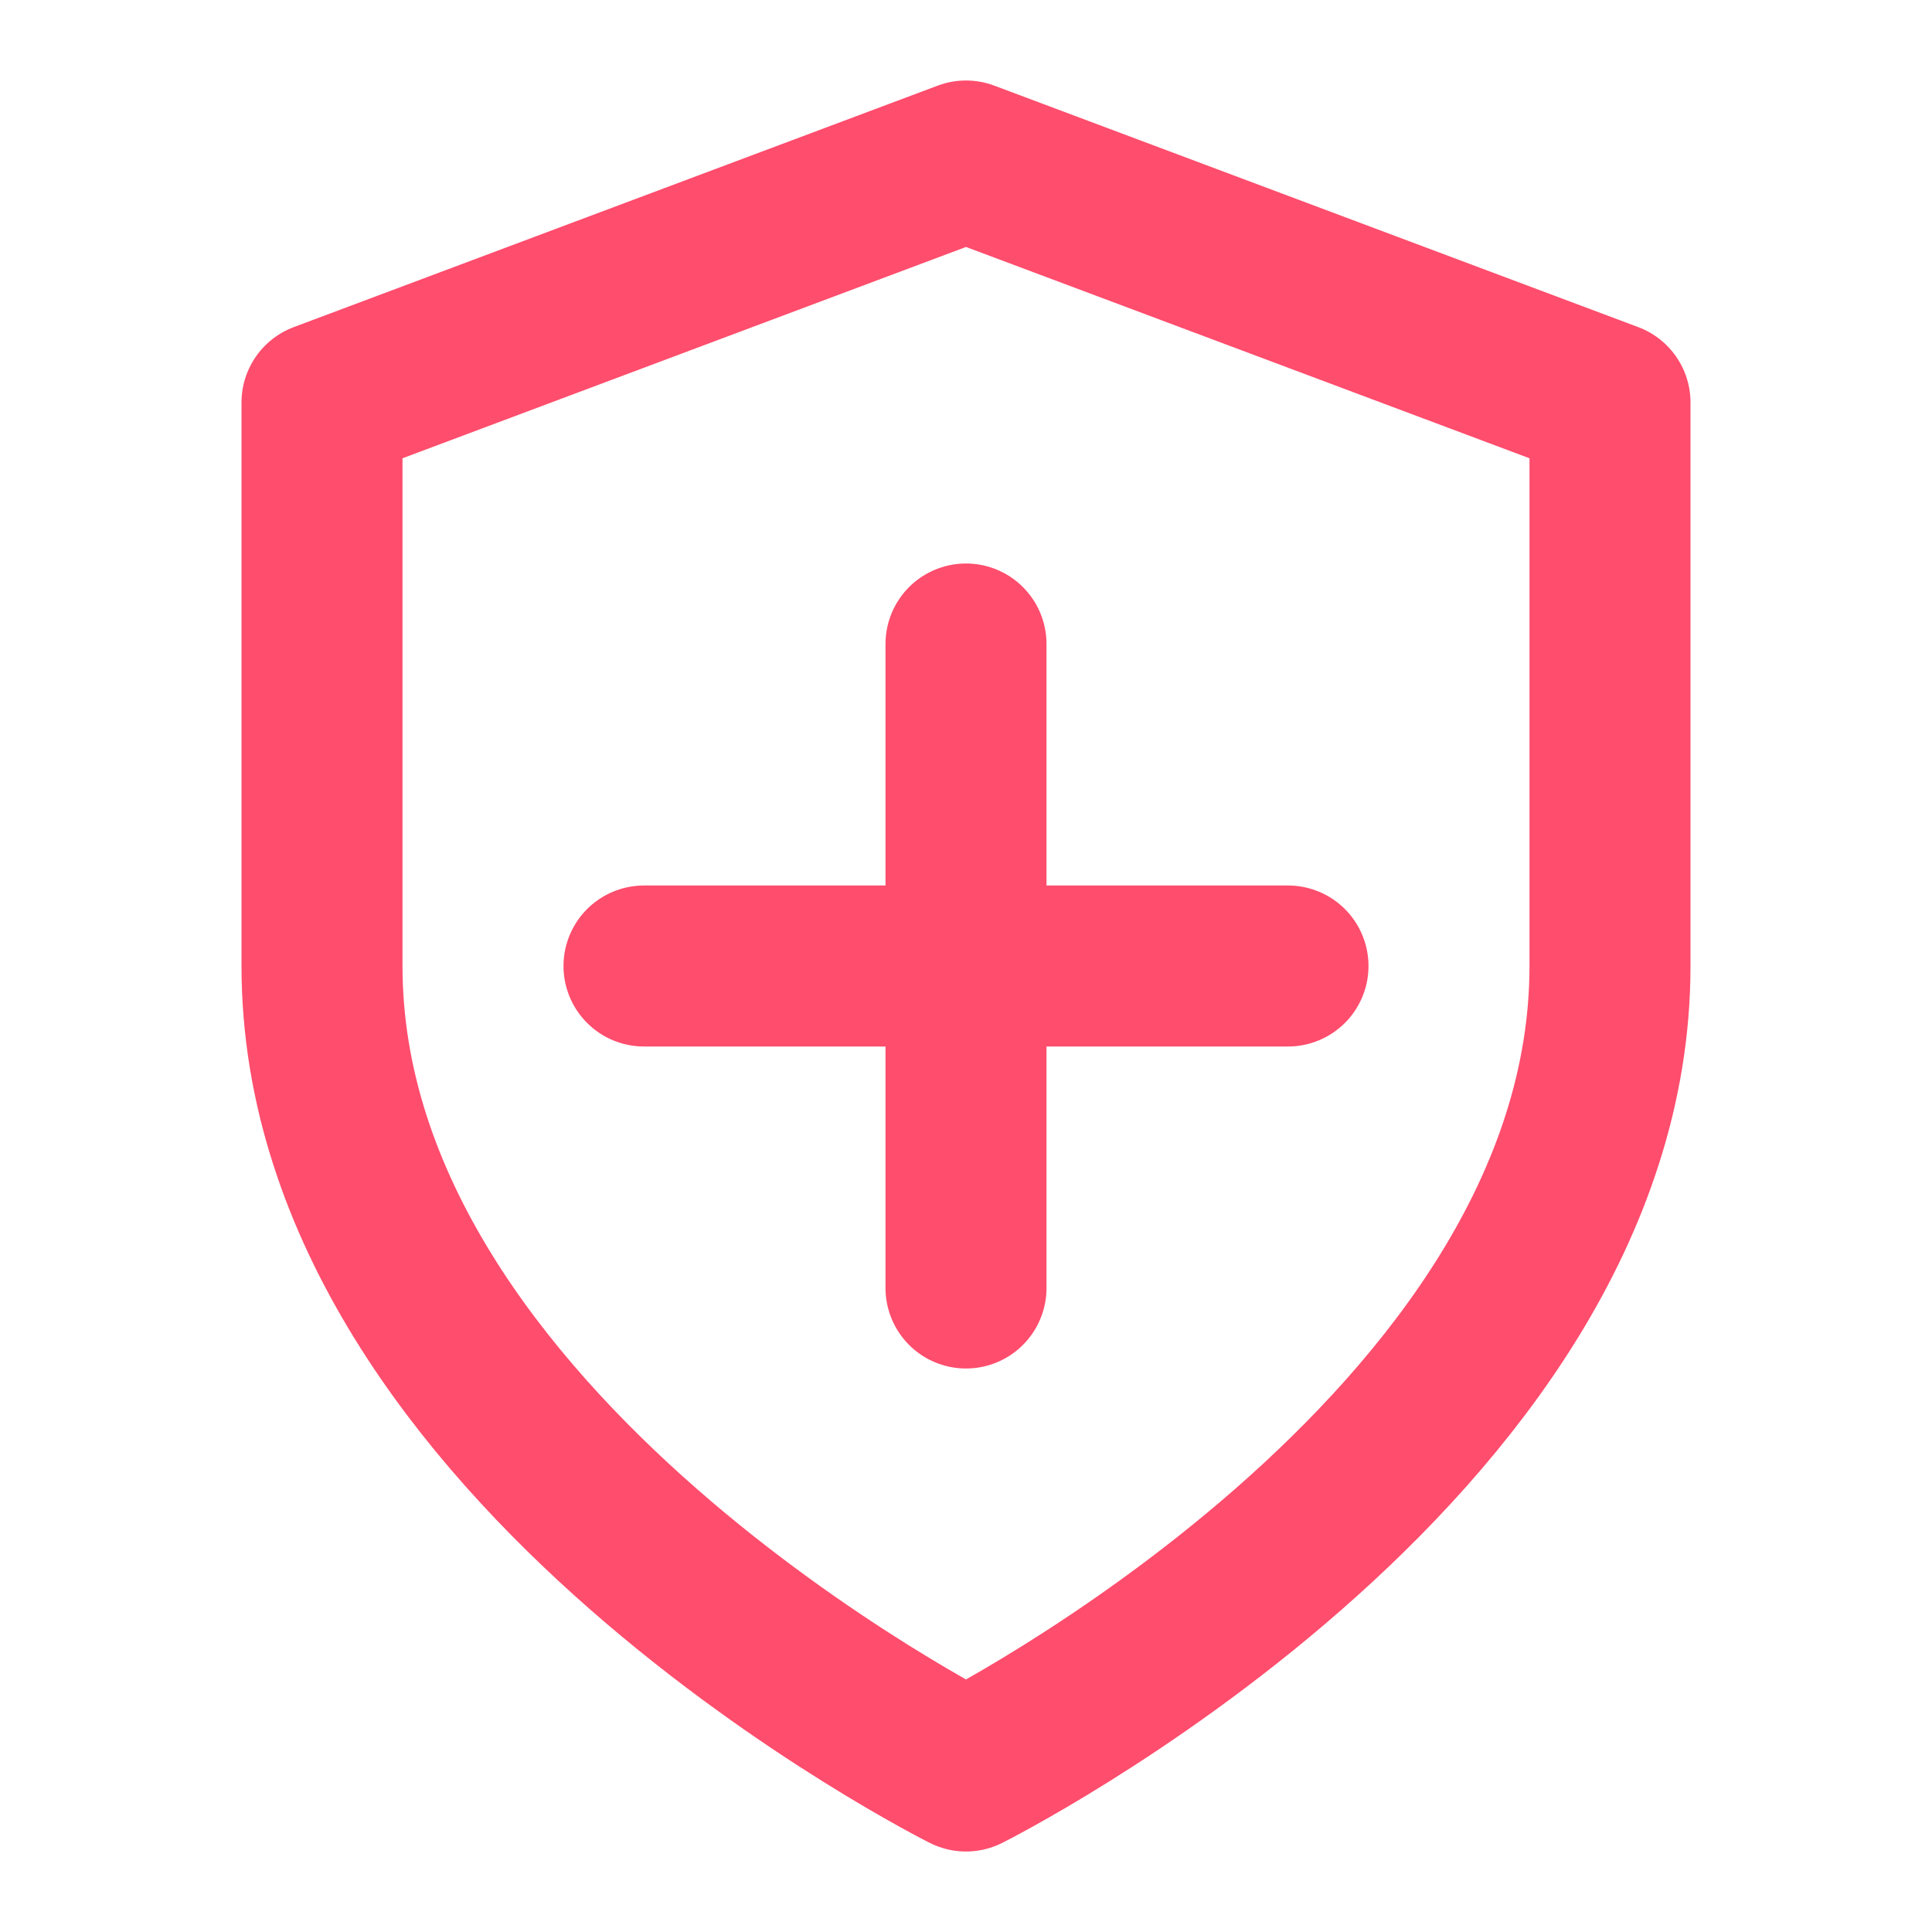
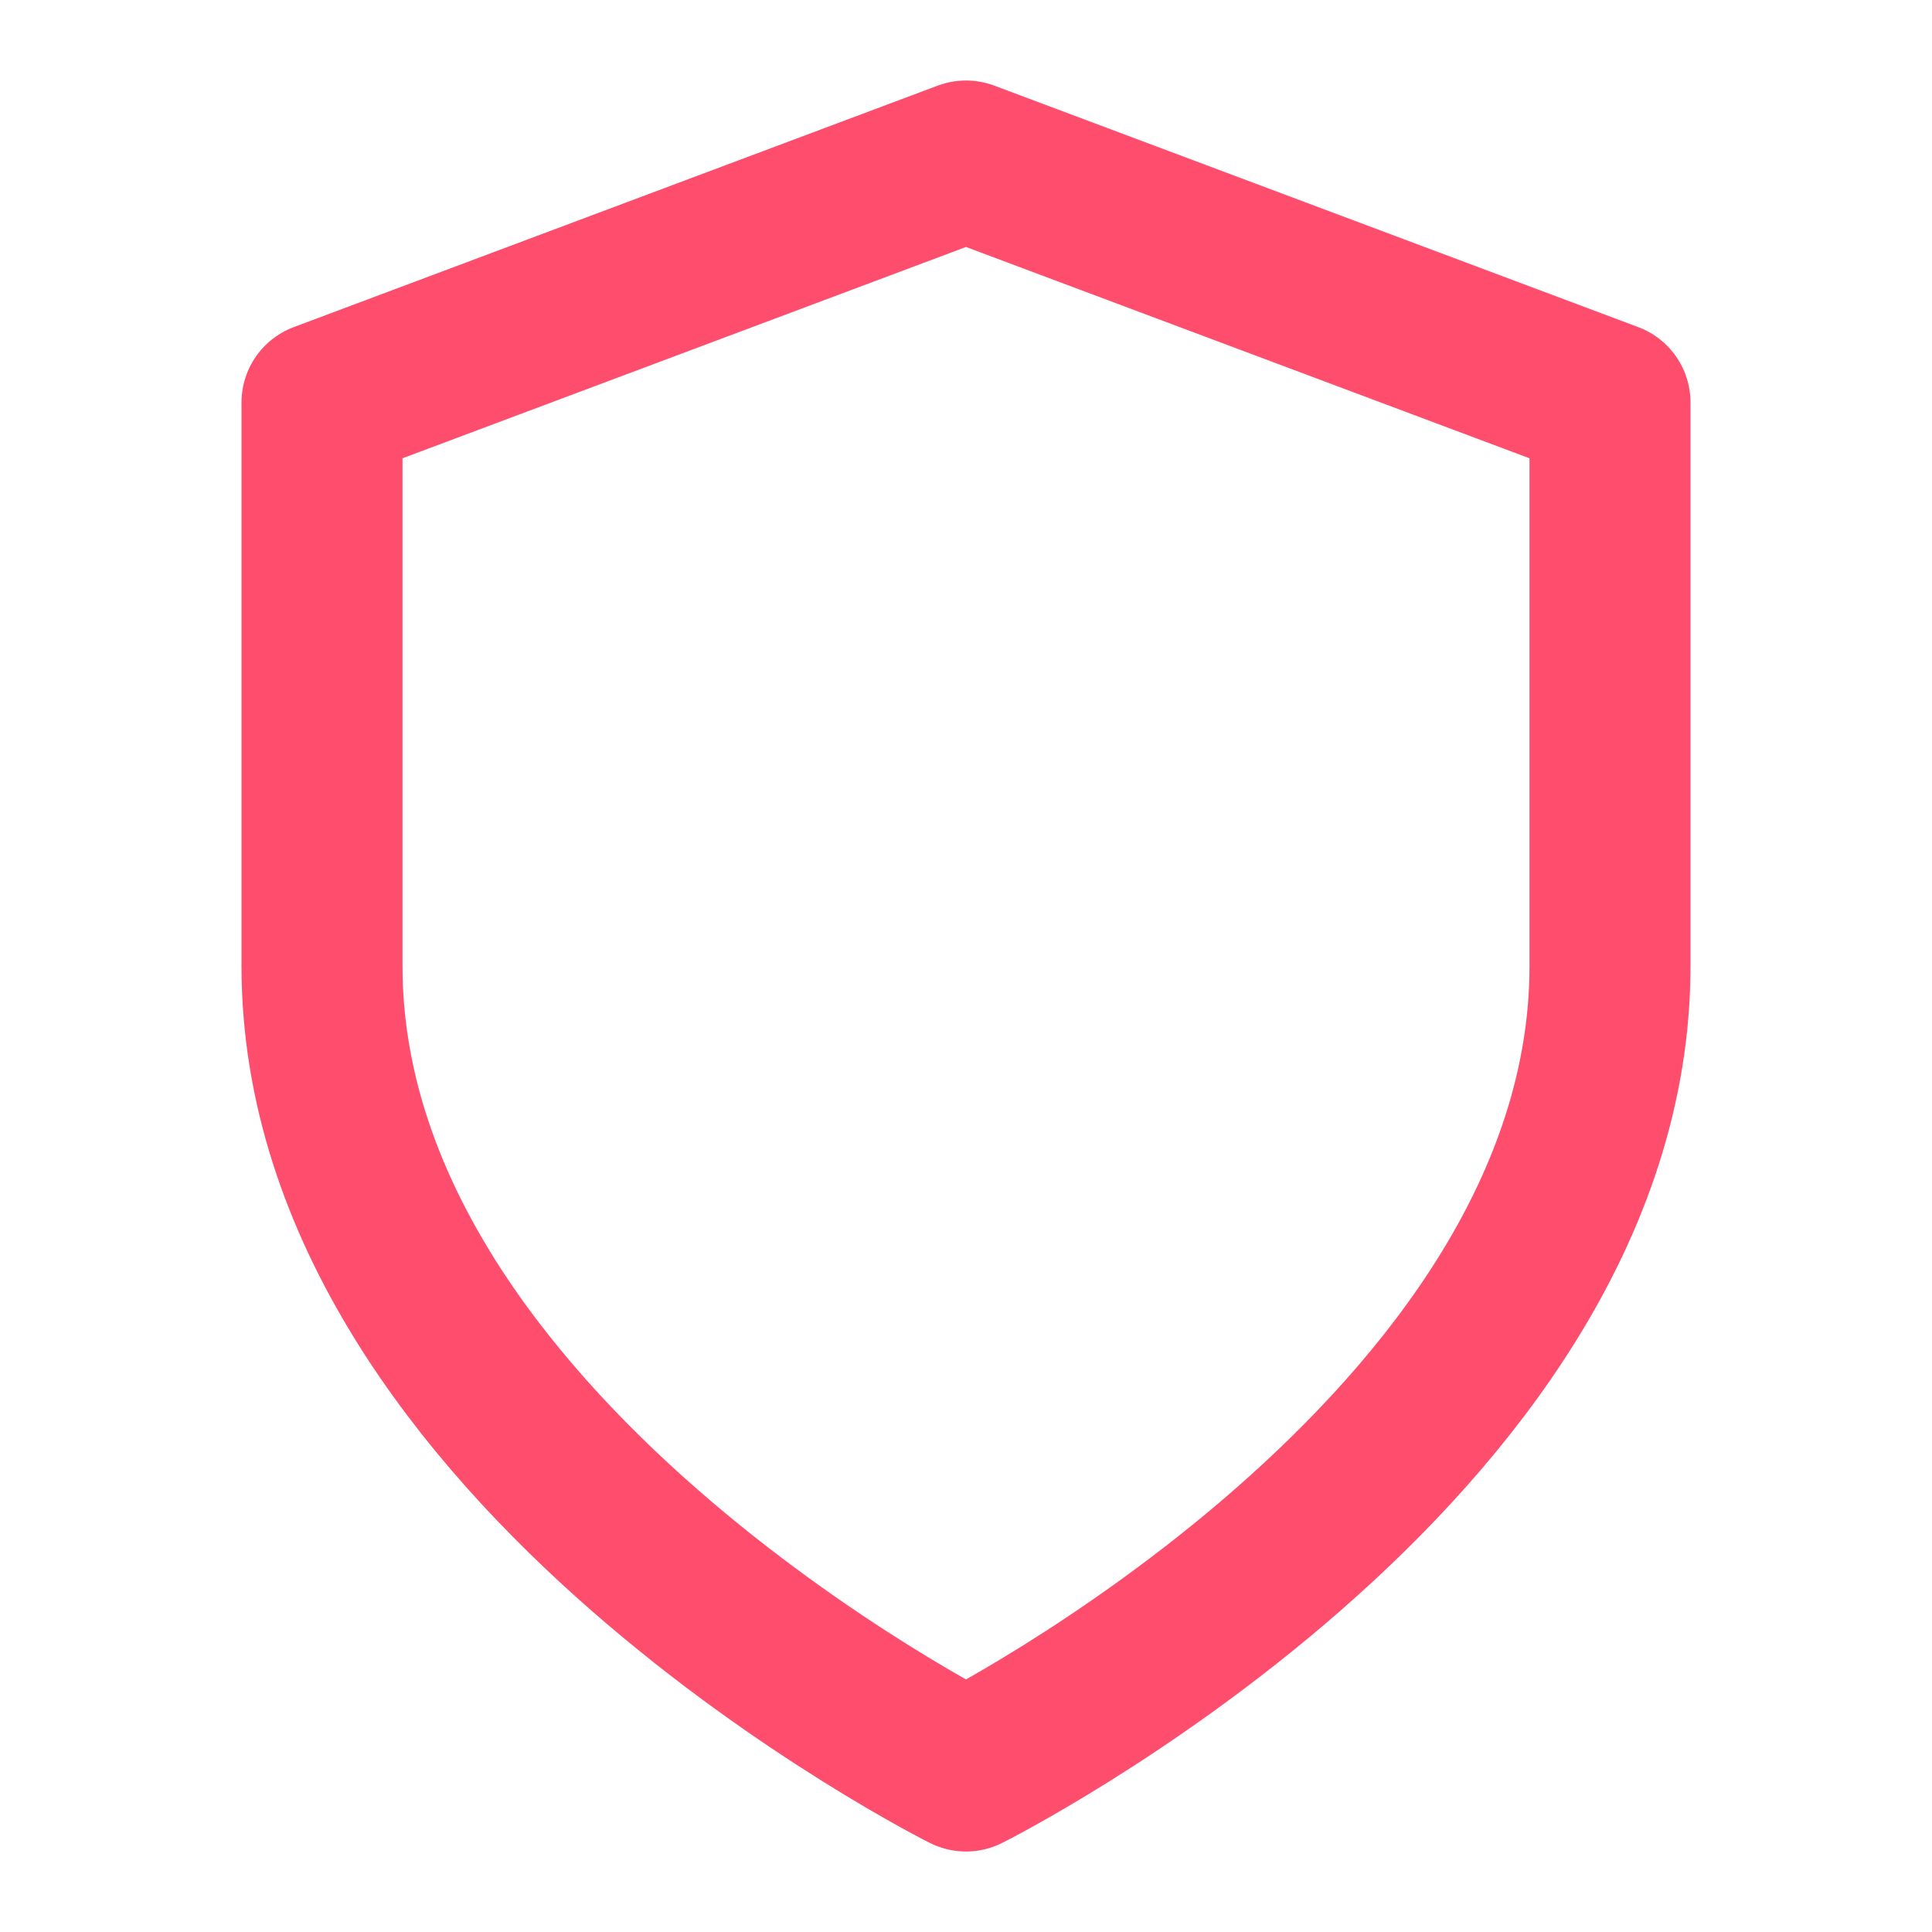
<svg xmlns="http://www.w3.org/2000/svg" width="24" height="24" viewBox="0 0 24 24" fill="none" stroke="#FF4D6D" stroke-width="2" stroke-linecap="round" stroke-linejoin="round">
  <path d="M12 22s8-4 8-10V5l-8-3-8 3v7c0 6 8 10 8 10" />
-   <path d="M12 8v8" />
-   <path d="M8 12h8" />
</svg>